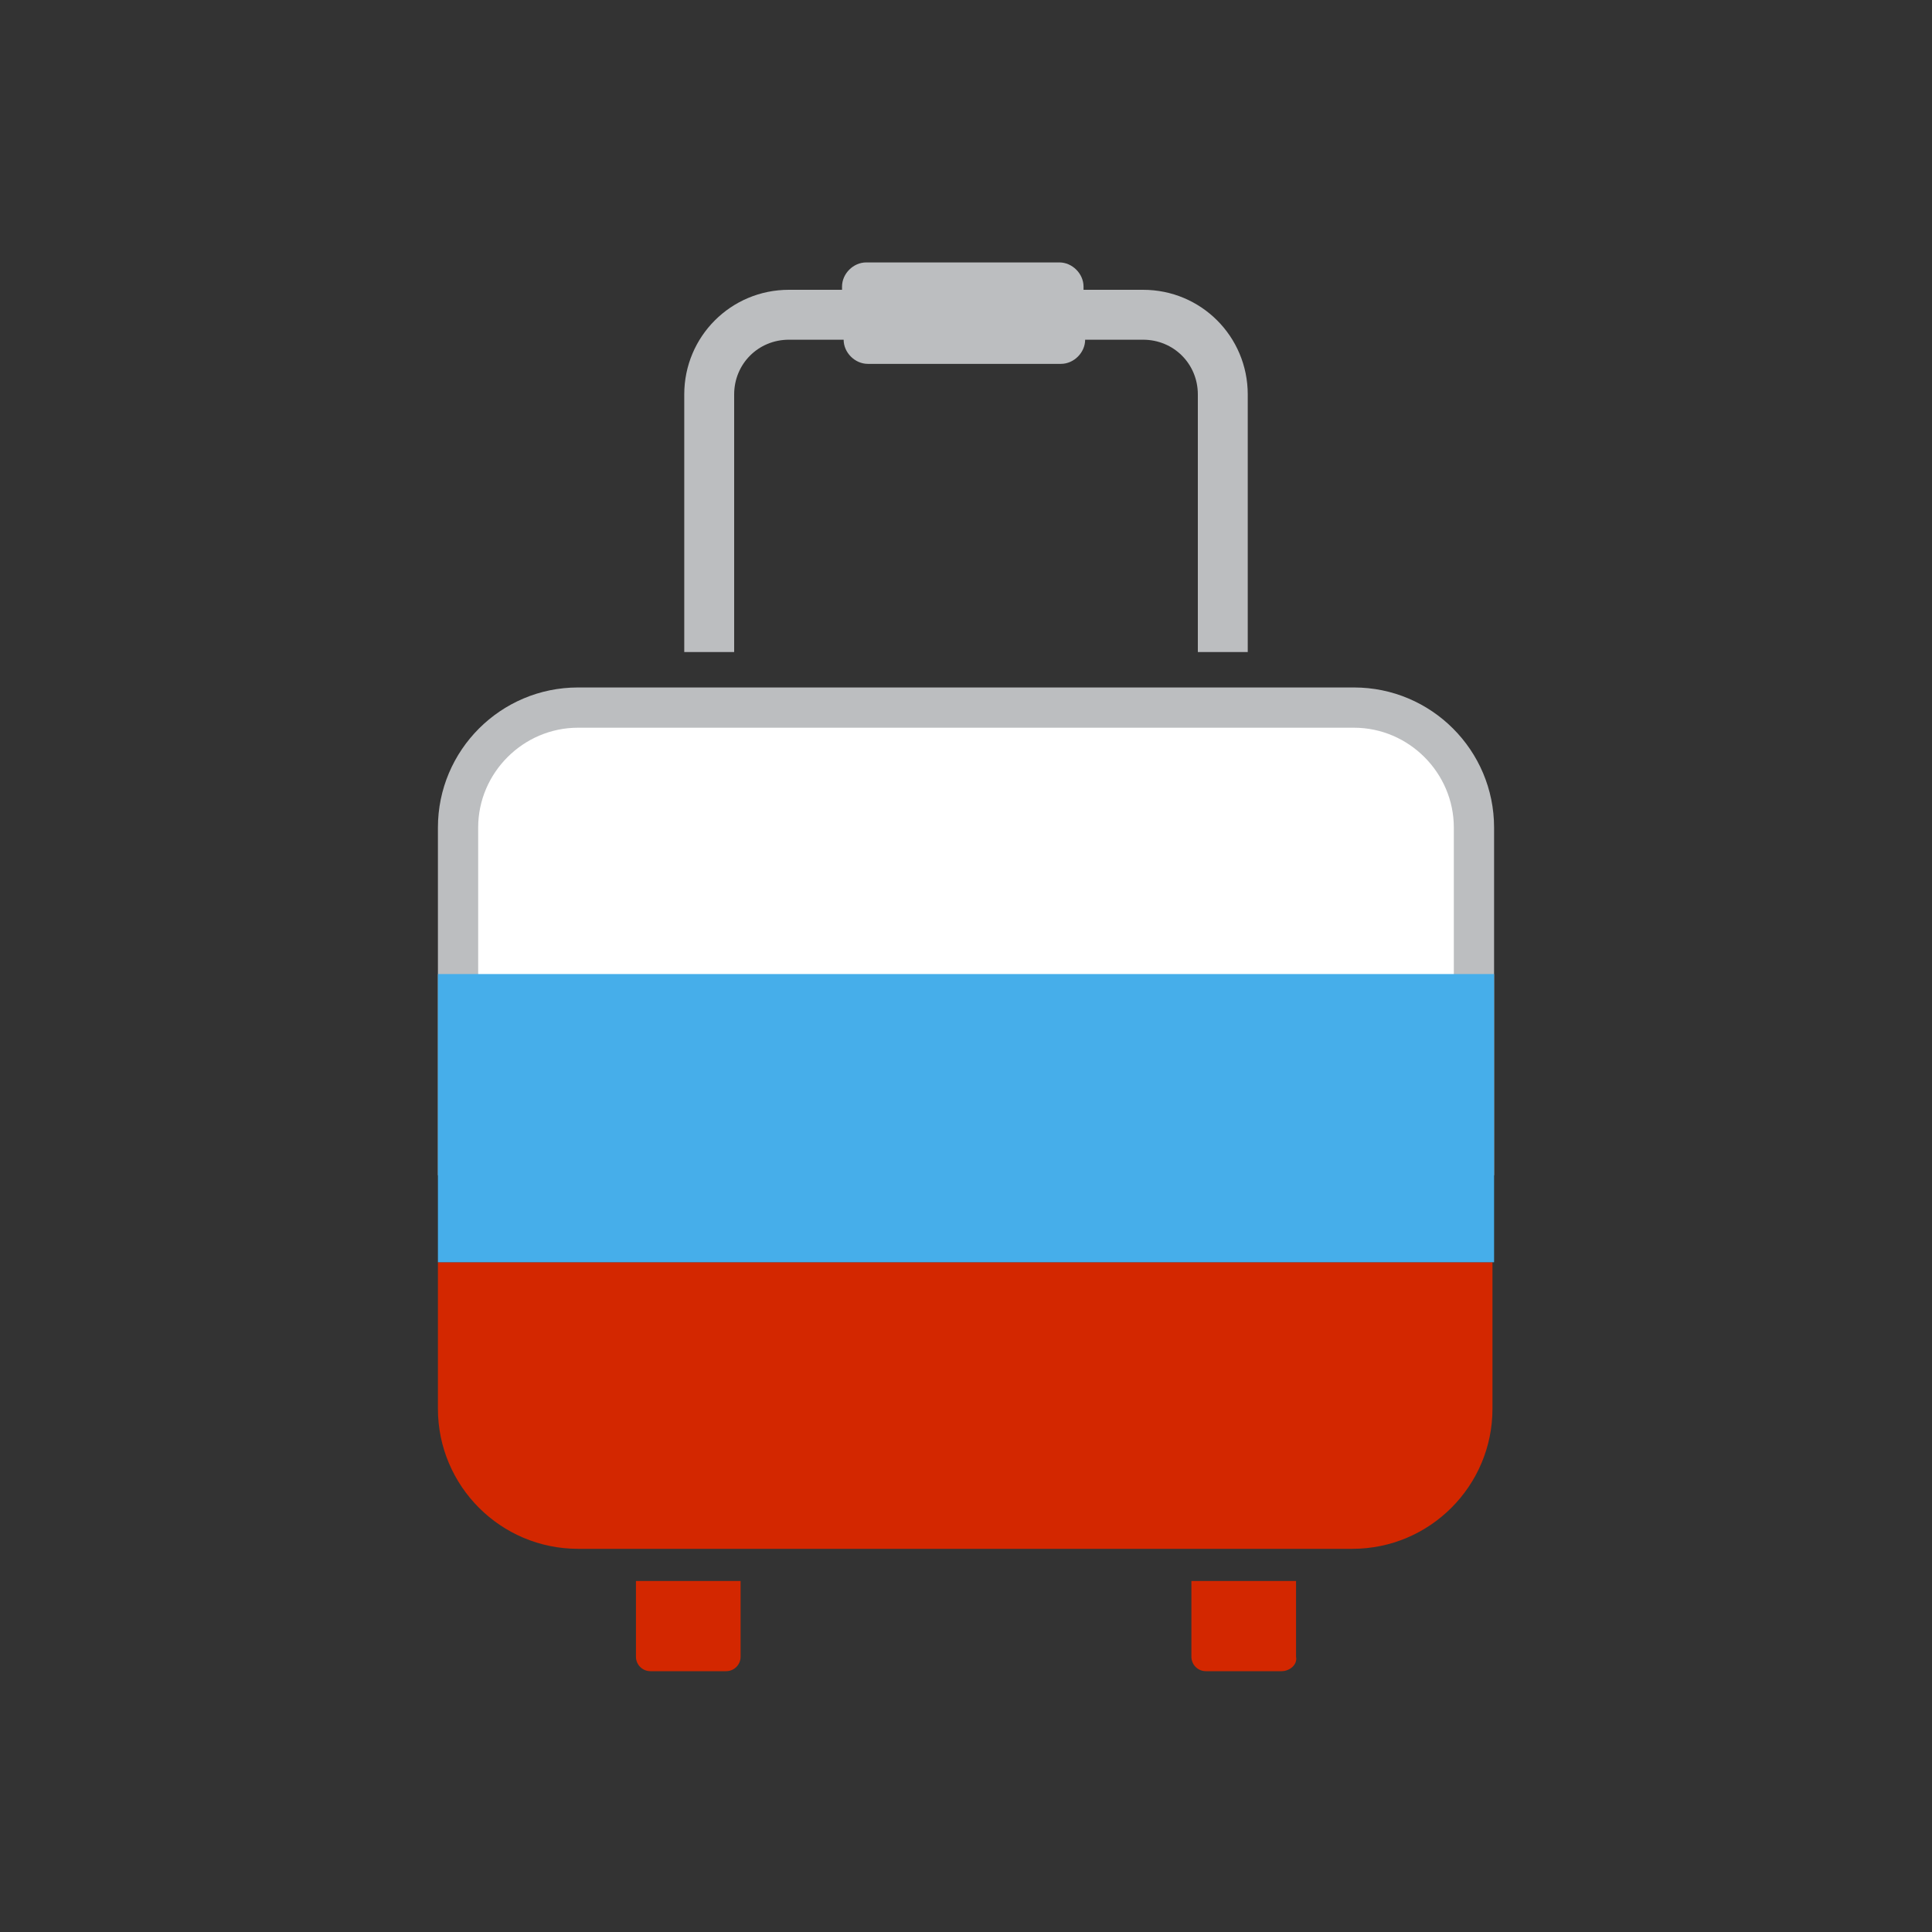
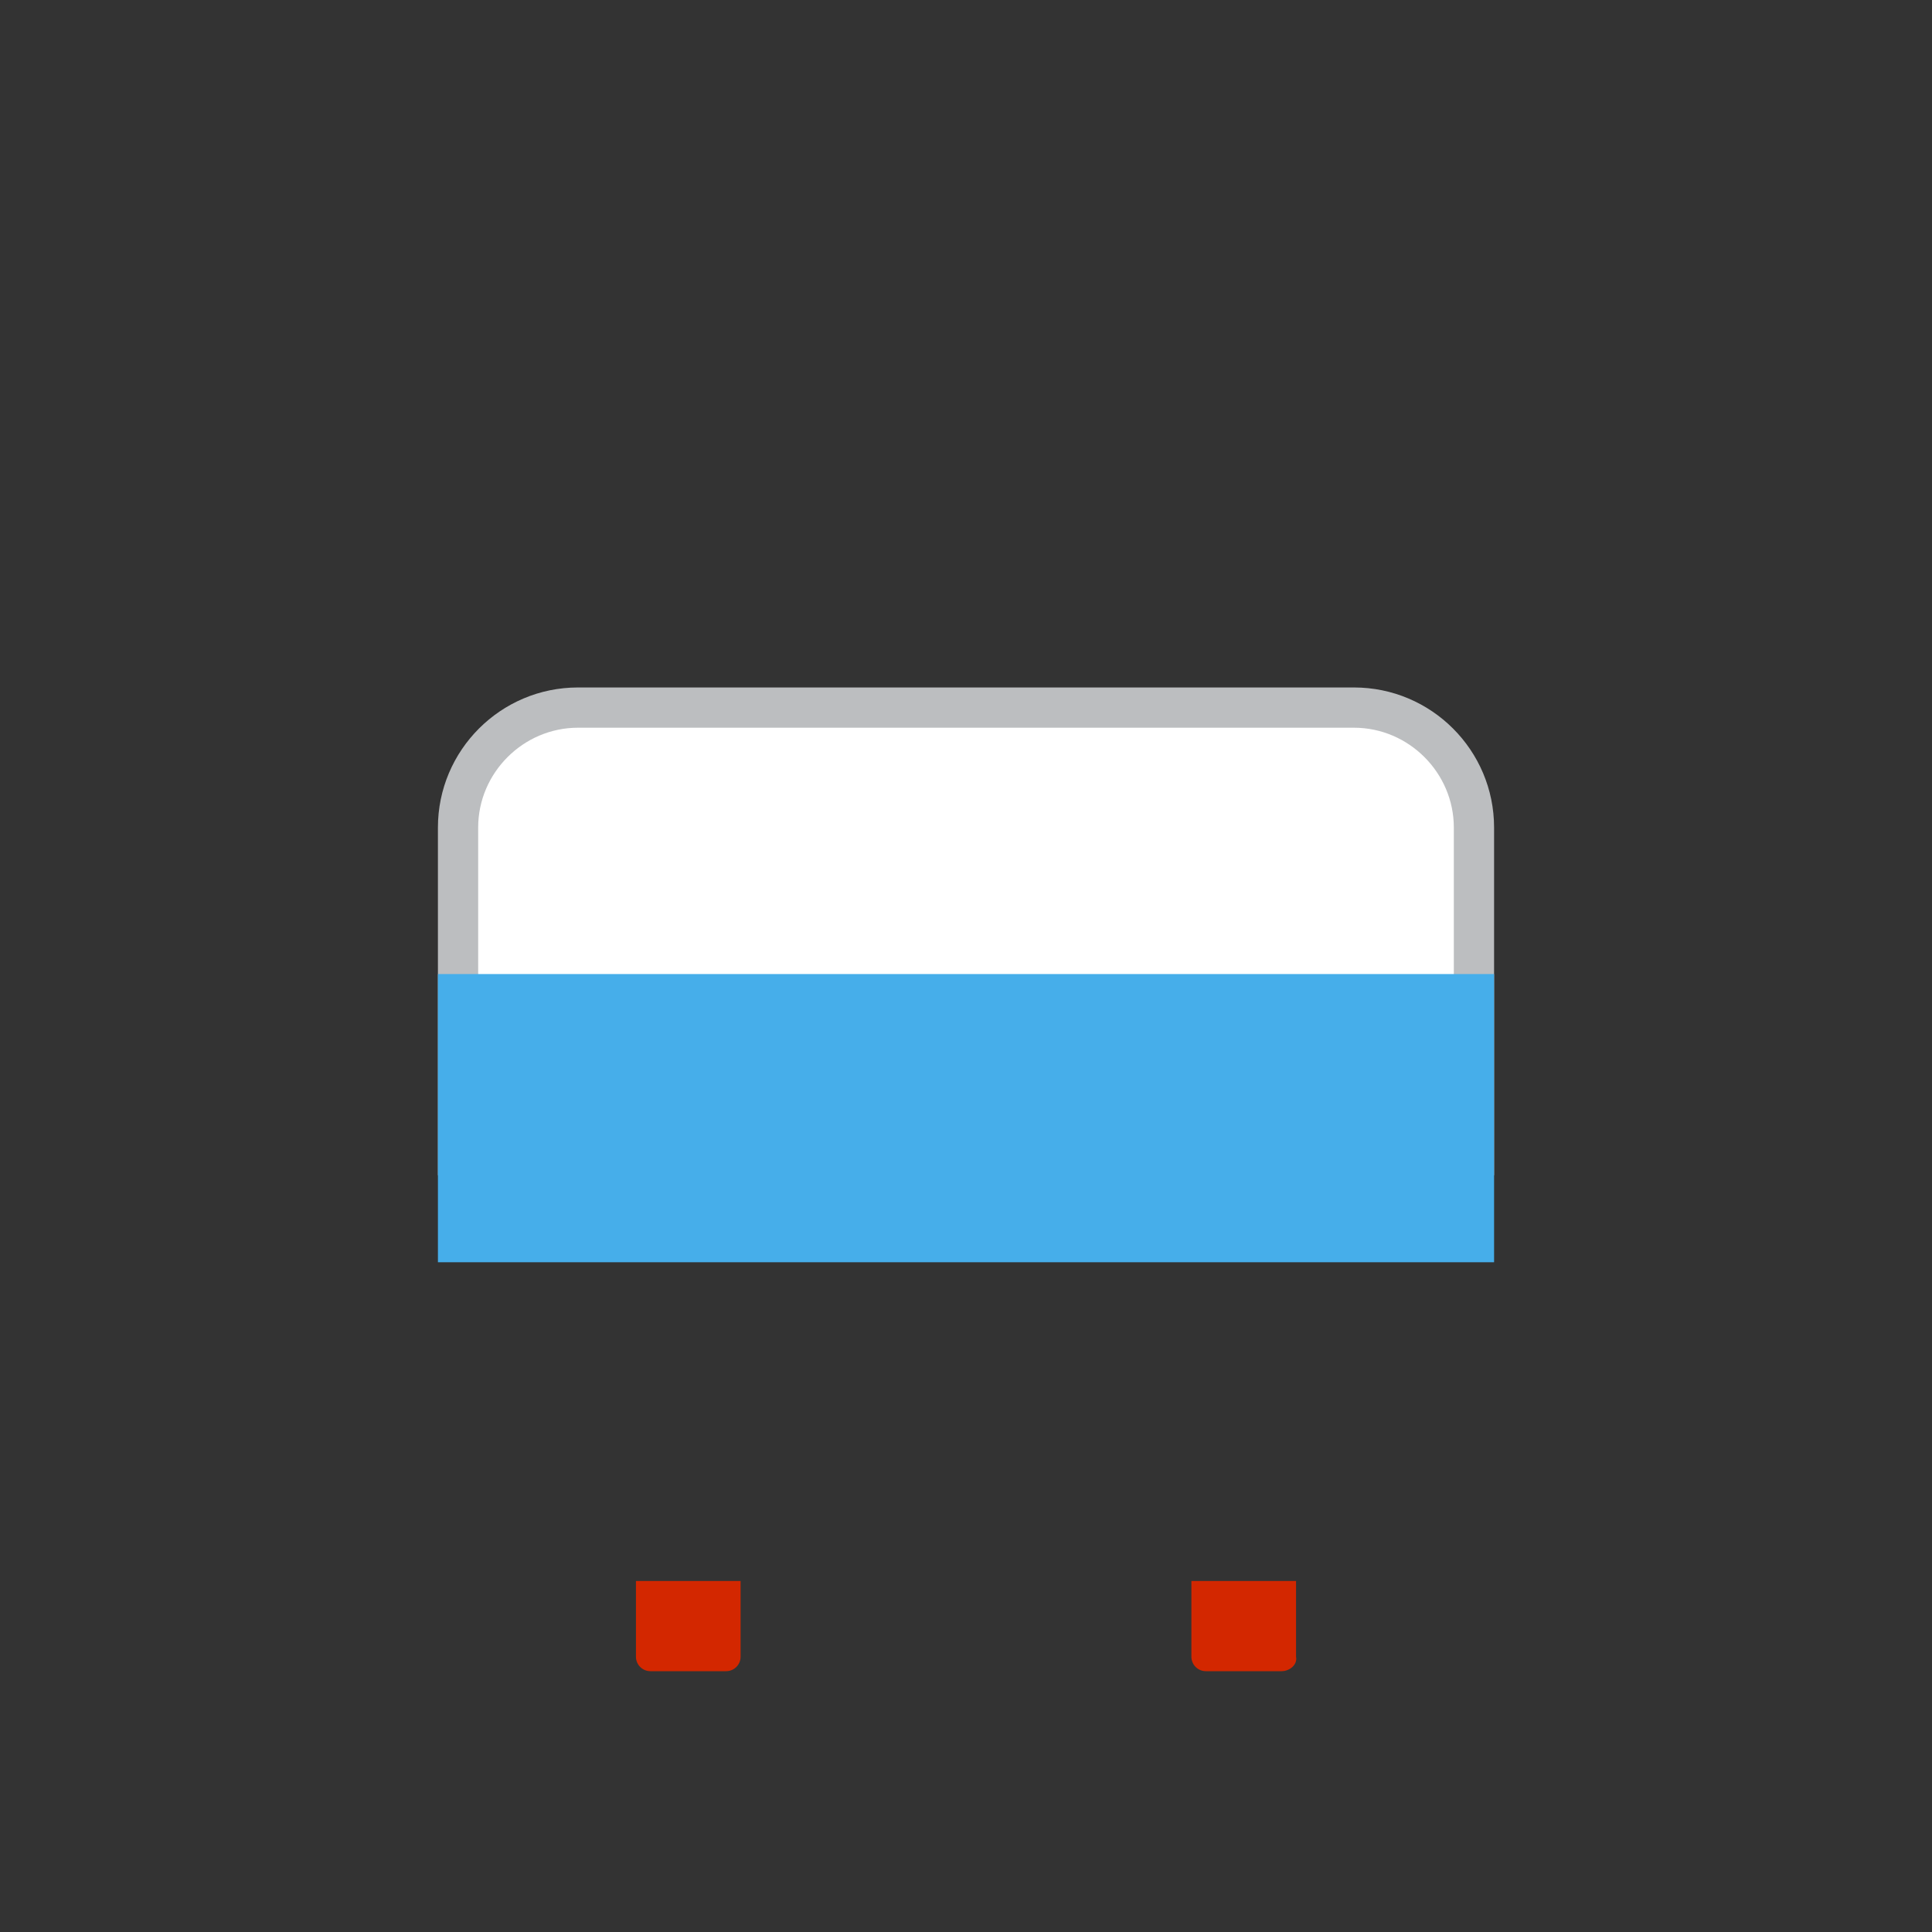
<svg xmlns="http://www.w3.org/2000/svg" version="1.1" id="Layer_1" x="0px" y="0px" viewBox="0 0 120 120" style="enable-background:new 0 0 120 120;" xml:space="preserve">
  <rect x="0" y="0" width="120" height="120" fill="#333333" stroke="none" />
  <style type="text/css">
	.st0{fill:#D32700;}
	.st1{fill:#BCBEC0;}
	.st2{fill:#FFFFFF;}
	.st3{fill:#46AEEA;}
</style>
  <g>
    <g>
-       <path class="st0" d="M45.1,103.8h-4.7c-0.5,0-0.9-0.4-0.9-0.9v-4.7H46v4.7C46,103.4,45.6,103.8,45.1,103.8z" />
+       <path class="st0" d="M45.1,103.8h-4.7c-0.5,0-0.9-0.4-0.9-0.9v-4.7H46v4.7C46,103.4,45.6,103.8,45.1,103.8" />
      <path class="st0" d="M79.6,103.8h-4.7c-0.5,0-0.9-0.4-0.9-0.9v-4.7h6.5v4.7C80.6,103.4,80.1,103.8,79.6,103.8z" />
    </g>
-     <path class="st1" d="M77.5,24.5v16h-3.1v-16c0-1.9-1.5-3.4-3.4-3.4h-3.6v0c0,0.8-0.7,1.5-1.5,1.5h-12c-0.8,0-1.5-0.7-1.5-1.5v0H49   c-1.9,0-3.4,1.5-3.4,3.4v16h-3.1v-16c0-3.6,2.9-6.5,6.5-6.5h3.3v-0.2c0-0.8,0.7-1.5,1.5-1.5h12c0.8,0,1.5,0.7,1.5,1.5V18H71   C74.6,18,77.5,20.9,77.5,24.5z" />
    <g>
      <path class="st2" d="M28.5,71.8V51.4c0-4.1,3.4-7.5,7.5-7.5h48.1c4.1,0,7.5,3.4,7.5,7.5v20.4H28.5z" />
      <path class="st1" d="M84.1,45.2c3.4,0,6.2,2.8,6.2,6.2v19.1H29.7V51.4c0-3.4,2.8-6.2,6.2-6.2H84.1 M84.1,42.7H35.9    c-4.8,0-8.7,3.9-8.7,8.7V73h65.6V51.4C92.8,46.6,88.9,42.7,84.1,42.7L84.1,42.7z" />
    </g>
-     <path class="st0" d="M27.2,87.5c0,4.8,3.9,8.7,8.7,8.7h48.1c4.8,0,8.7-3.9,8.7-8.7v-9.1H27.2V87.5z" />
    <rect x="27.2" y="60.5" class="st3" width="65.6" height="17.9" />
  </g>
</svg>